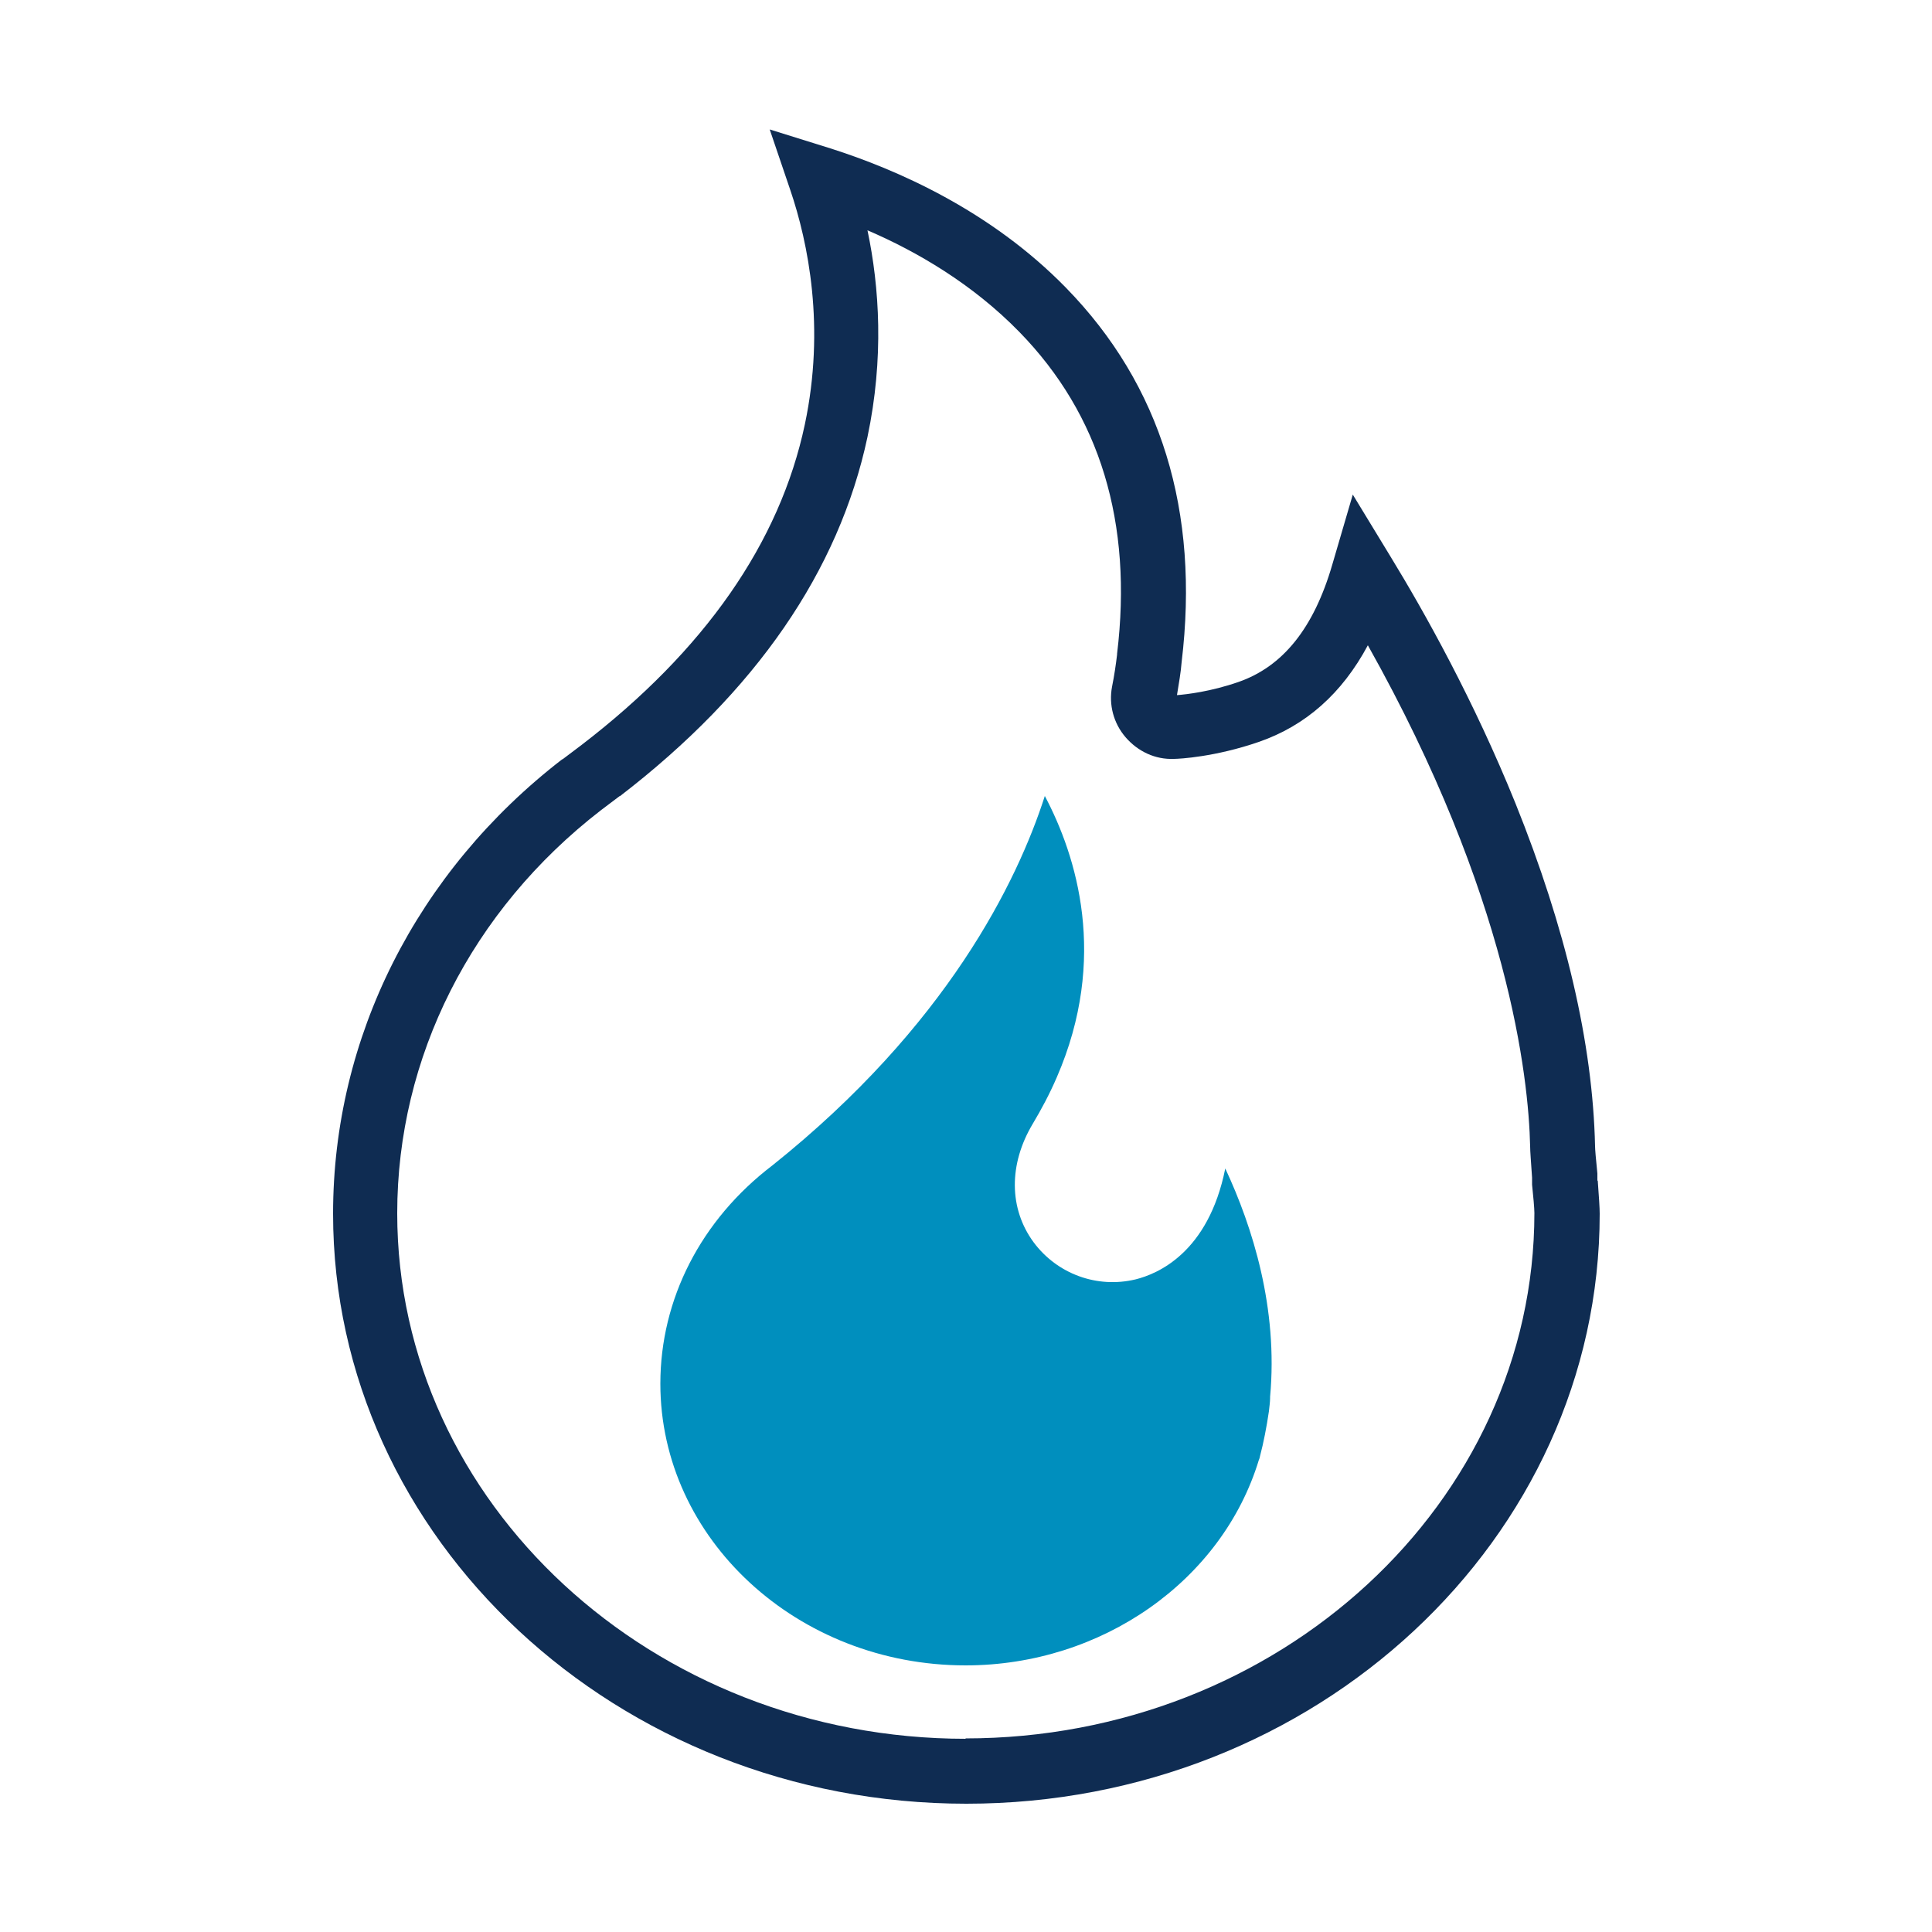
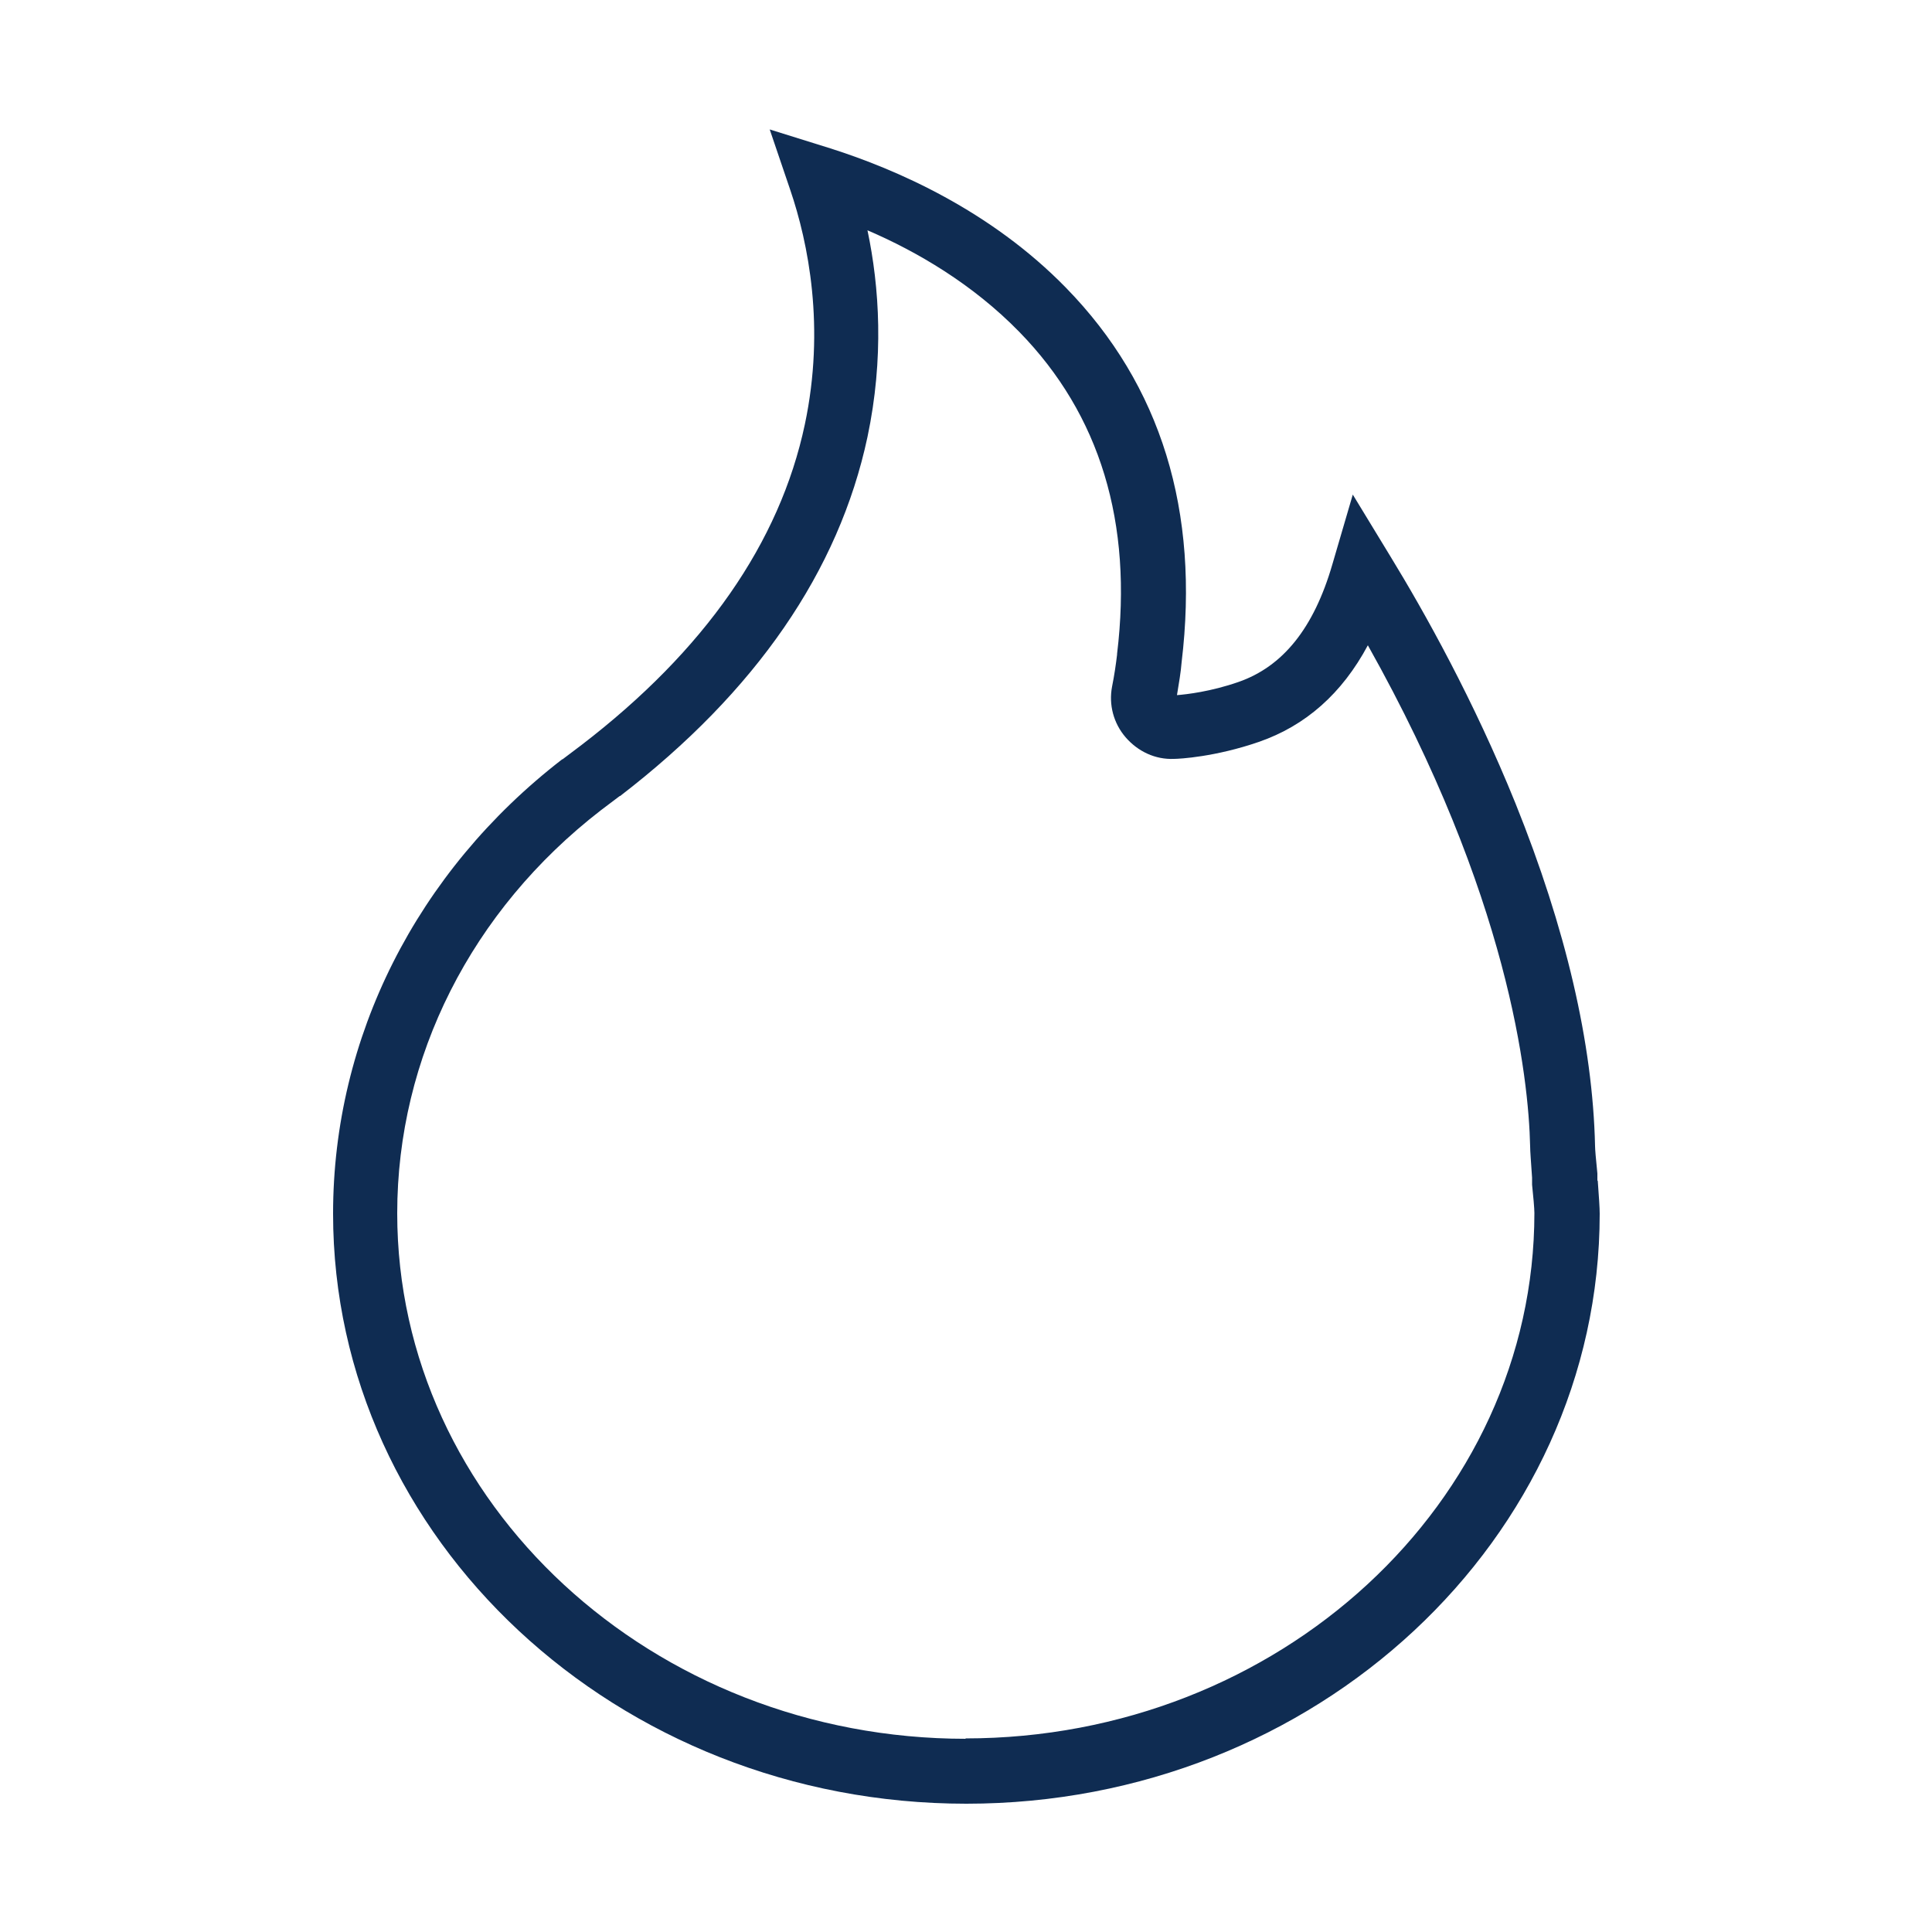
<svg xmlns="http://www.w3.org/2000/svg" id="Layer_1" viewBox="0 0 50 50">
  <defs>
    <style>.cls-1{fill:#008fbe;}.cls-2{fill:#0f2c52;}</style>
  </defs>
-   <path class="cls-1" d="m32.87,36.15s0,.02,0,.03c0,.11-.02.23-.03.34-.06.41-.14.82-.23,1.16,0,.01-.02.09-.03.1-.95,3.13-4.07,5.32-7.59,5.32-4.35,0-7.9-3.27-7.9-7.29,0-2.19,1.05-4.24,2.9-5.65h0c4.52-3.61,6.34-7.35,7.05-9.56.82,1.55,1.65,4.19.31,7.28-.19.44-.4.83-.62,1.2-.63,1.05-.62,2.2.02,3.07.61.82,1.64,1.2,2.64.96.56-.14,1.88-.68,2.32-2.87.71,1.52,1.37,3.62,1.16,5.91Z" />
  <path class="cls-2" d="m41.34,30.55v-.18c-.04-.39-.06-.63-.06-.71-.06-2.66-.76-5.64-2.06-8.87-1.08-2.67-2.35-4.94-3.23-6.38l-.98-1.61-.53,1.81c-.48,1.65-1.28,2.64-2.43,3.04-.72.25-1.34.32-1.59.34.05-.31.1-.59.12-.85.47-3.91-.53-7.17-2.99-9.69-1.96-2.01-4.4-3.07-6.1-3.61l-1.57-.49.53,1.56c.47,1.38.91,3.56.38,6.07-.65,3.07-2.6,5.86-5.78,8.3l-.49.37h-.01c-3.77,2.91-5.93,7.2-5.93,11.76,0,8.42,7.35,15.27,16.39,15.27s16.39-6.85,16.39-15.27c0-.16-.02-.43-.05-.85Zm-16.34,14.45c-8.12,0-14.72-6.1-14.72-13.6,0-4.04,1.92-7.84,5.27-10.43l.49-.37h.01c3.51-2.7,5.66-5.82,6.4-9.29.43-2.04.31-3.88,0-5.35,1.28.55,2.72,1.39,3.93,2.63,2.09,2.14,2.94,4.94,2.53,8.33v.02c-.03.25-.07.53-.13.83-.09.47.04.95.35,1.31.32.37.77.58,1.25.56.14,0,1.07-.05,2.2-.44,1.21-.42,2.15-1.25,2.82-2.5,3.65,6.5,4.16,11.18,4.2,12.97,0,.13.02.36.05.81v.18c.03.28.06.62.06.73,0,7.5-6.61,13.6-14.73,13.6Z" />
</svg>